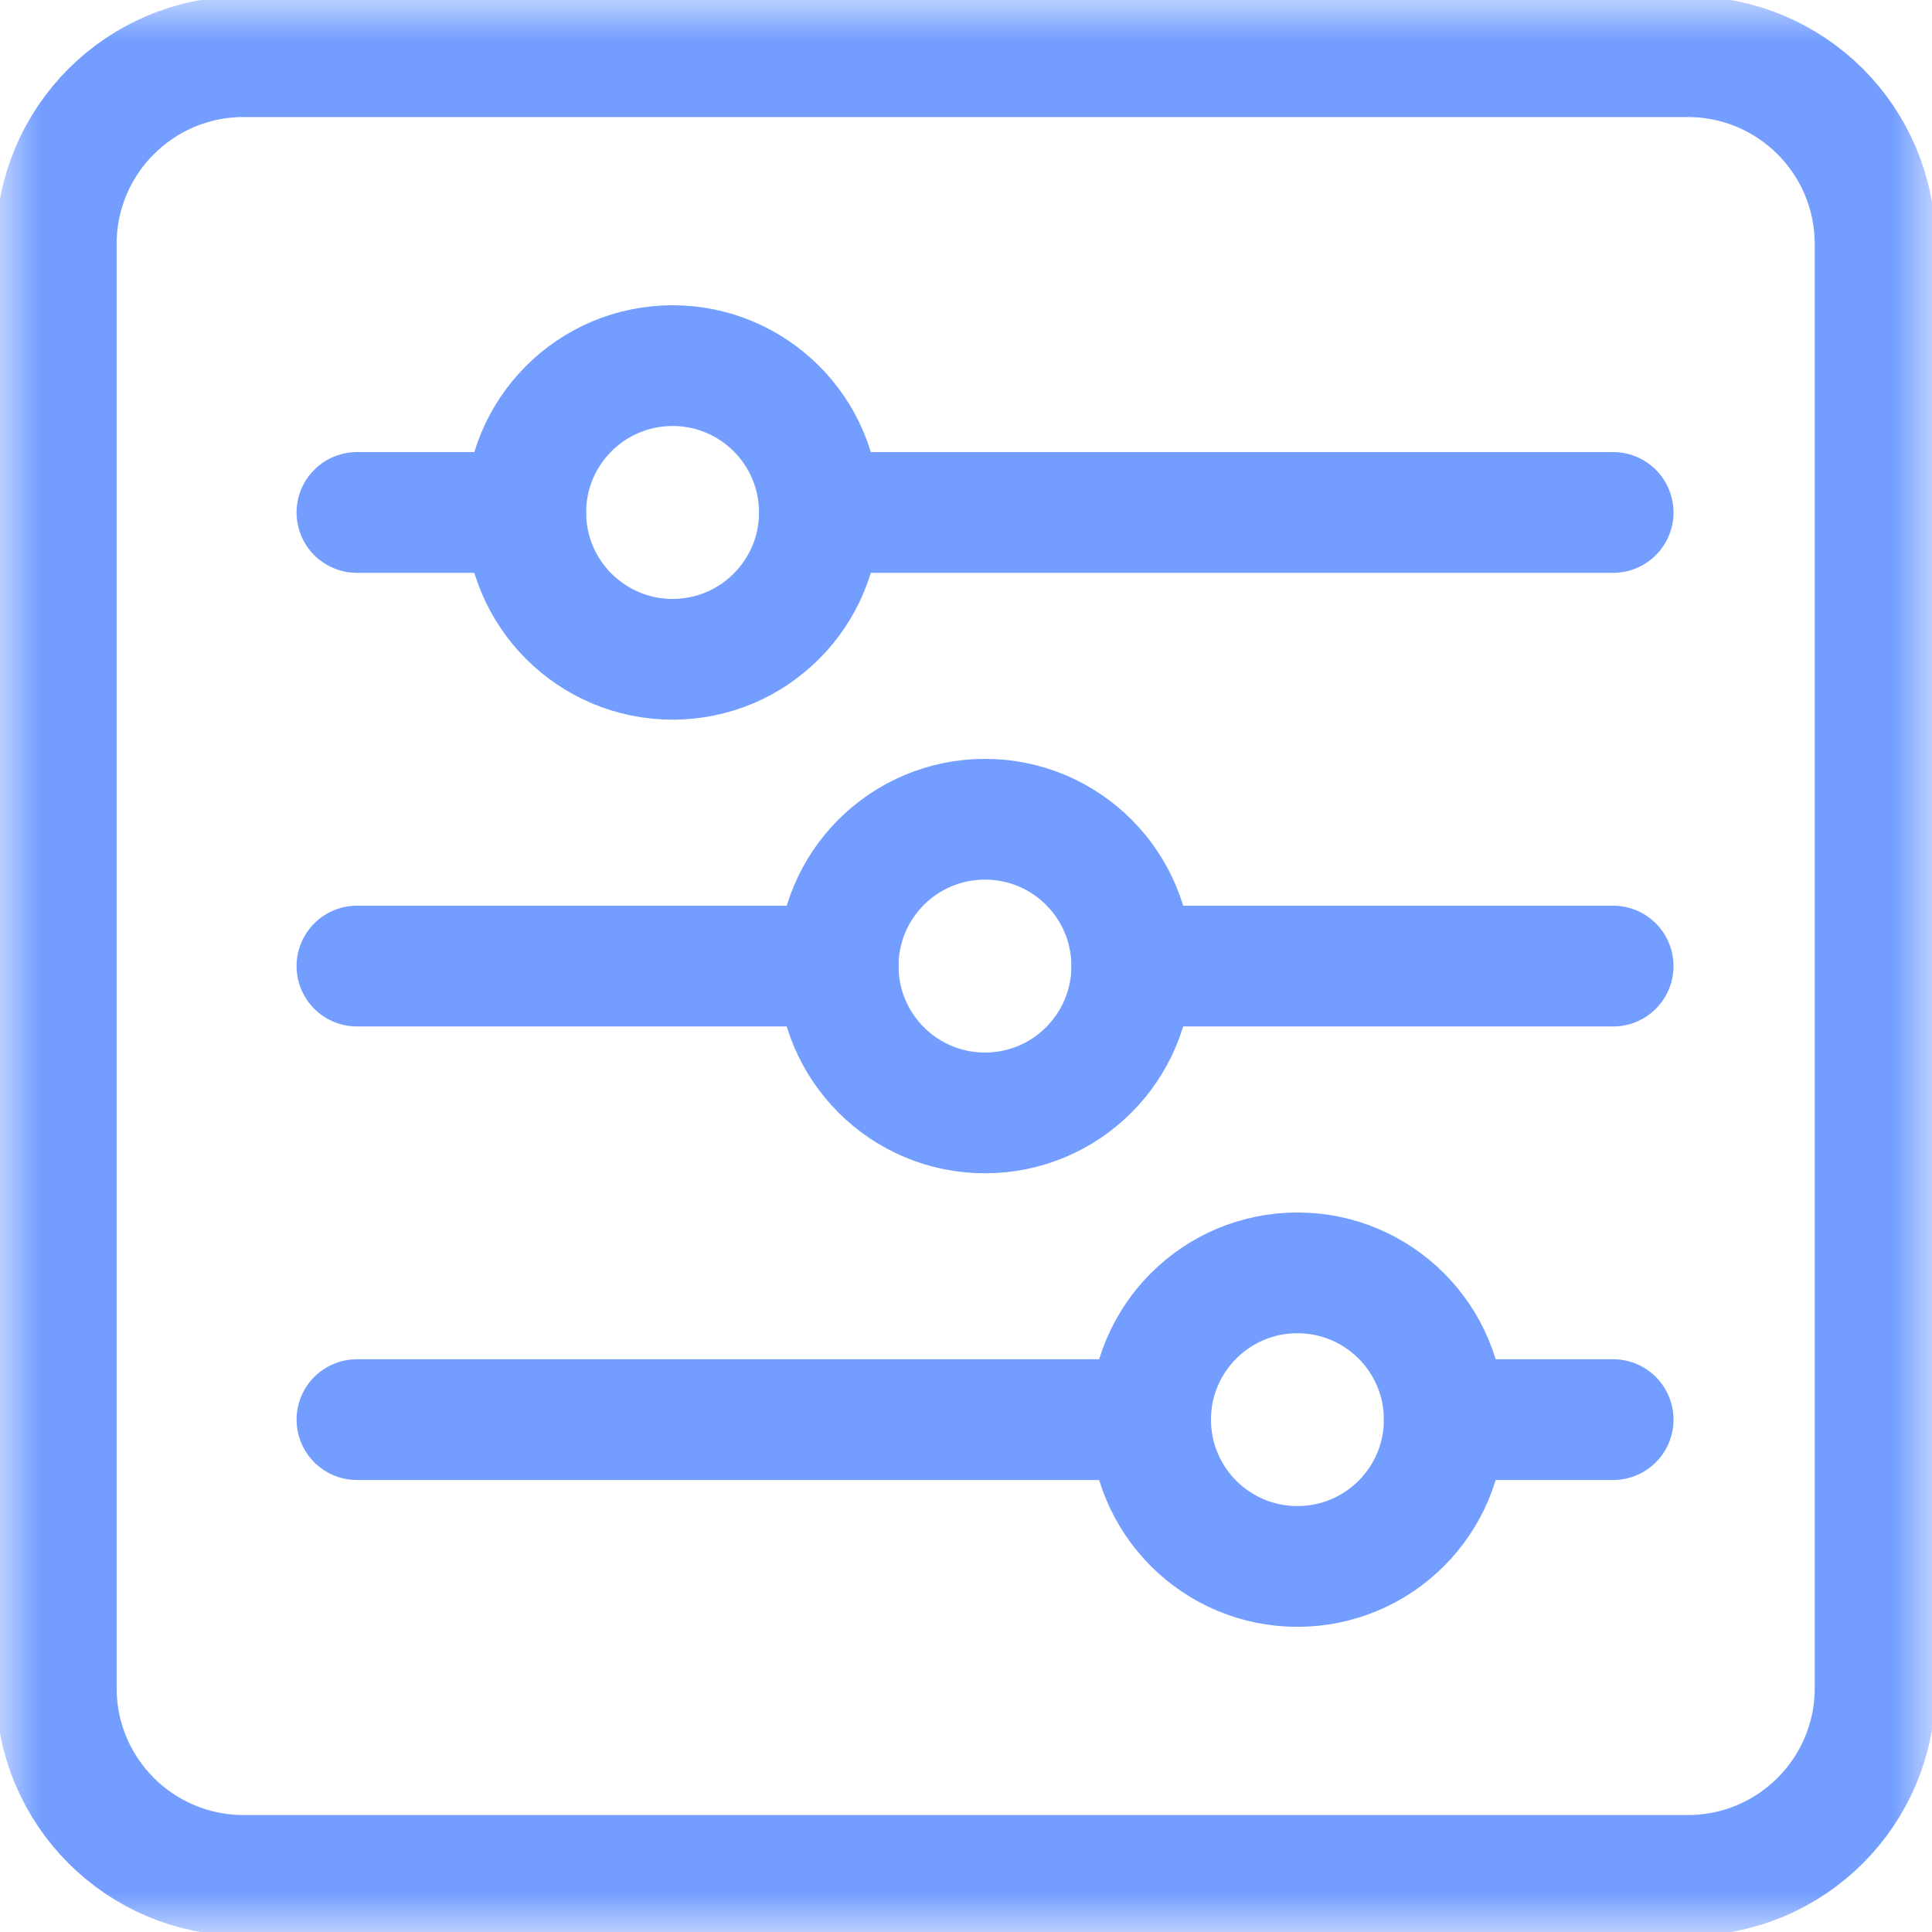
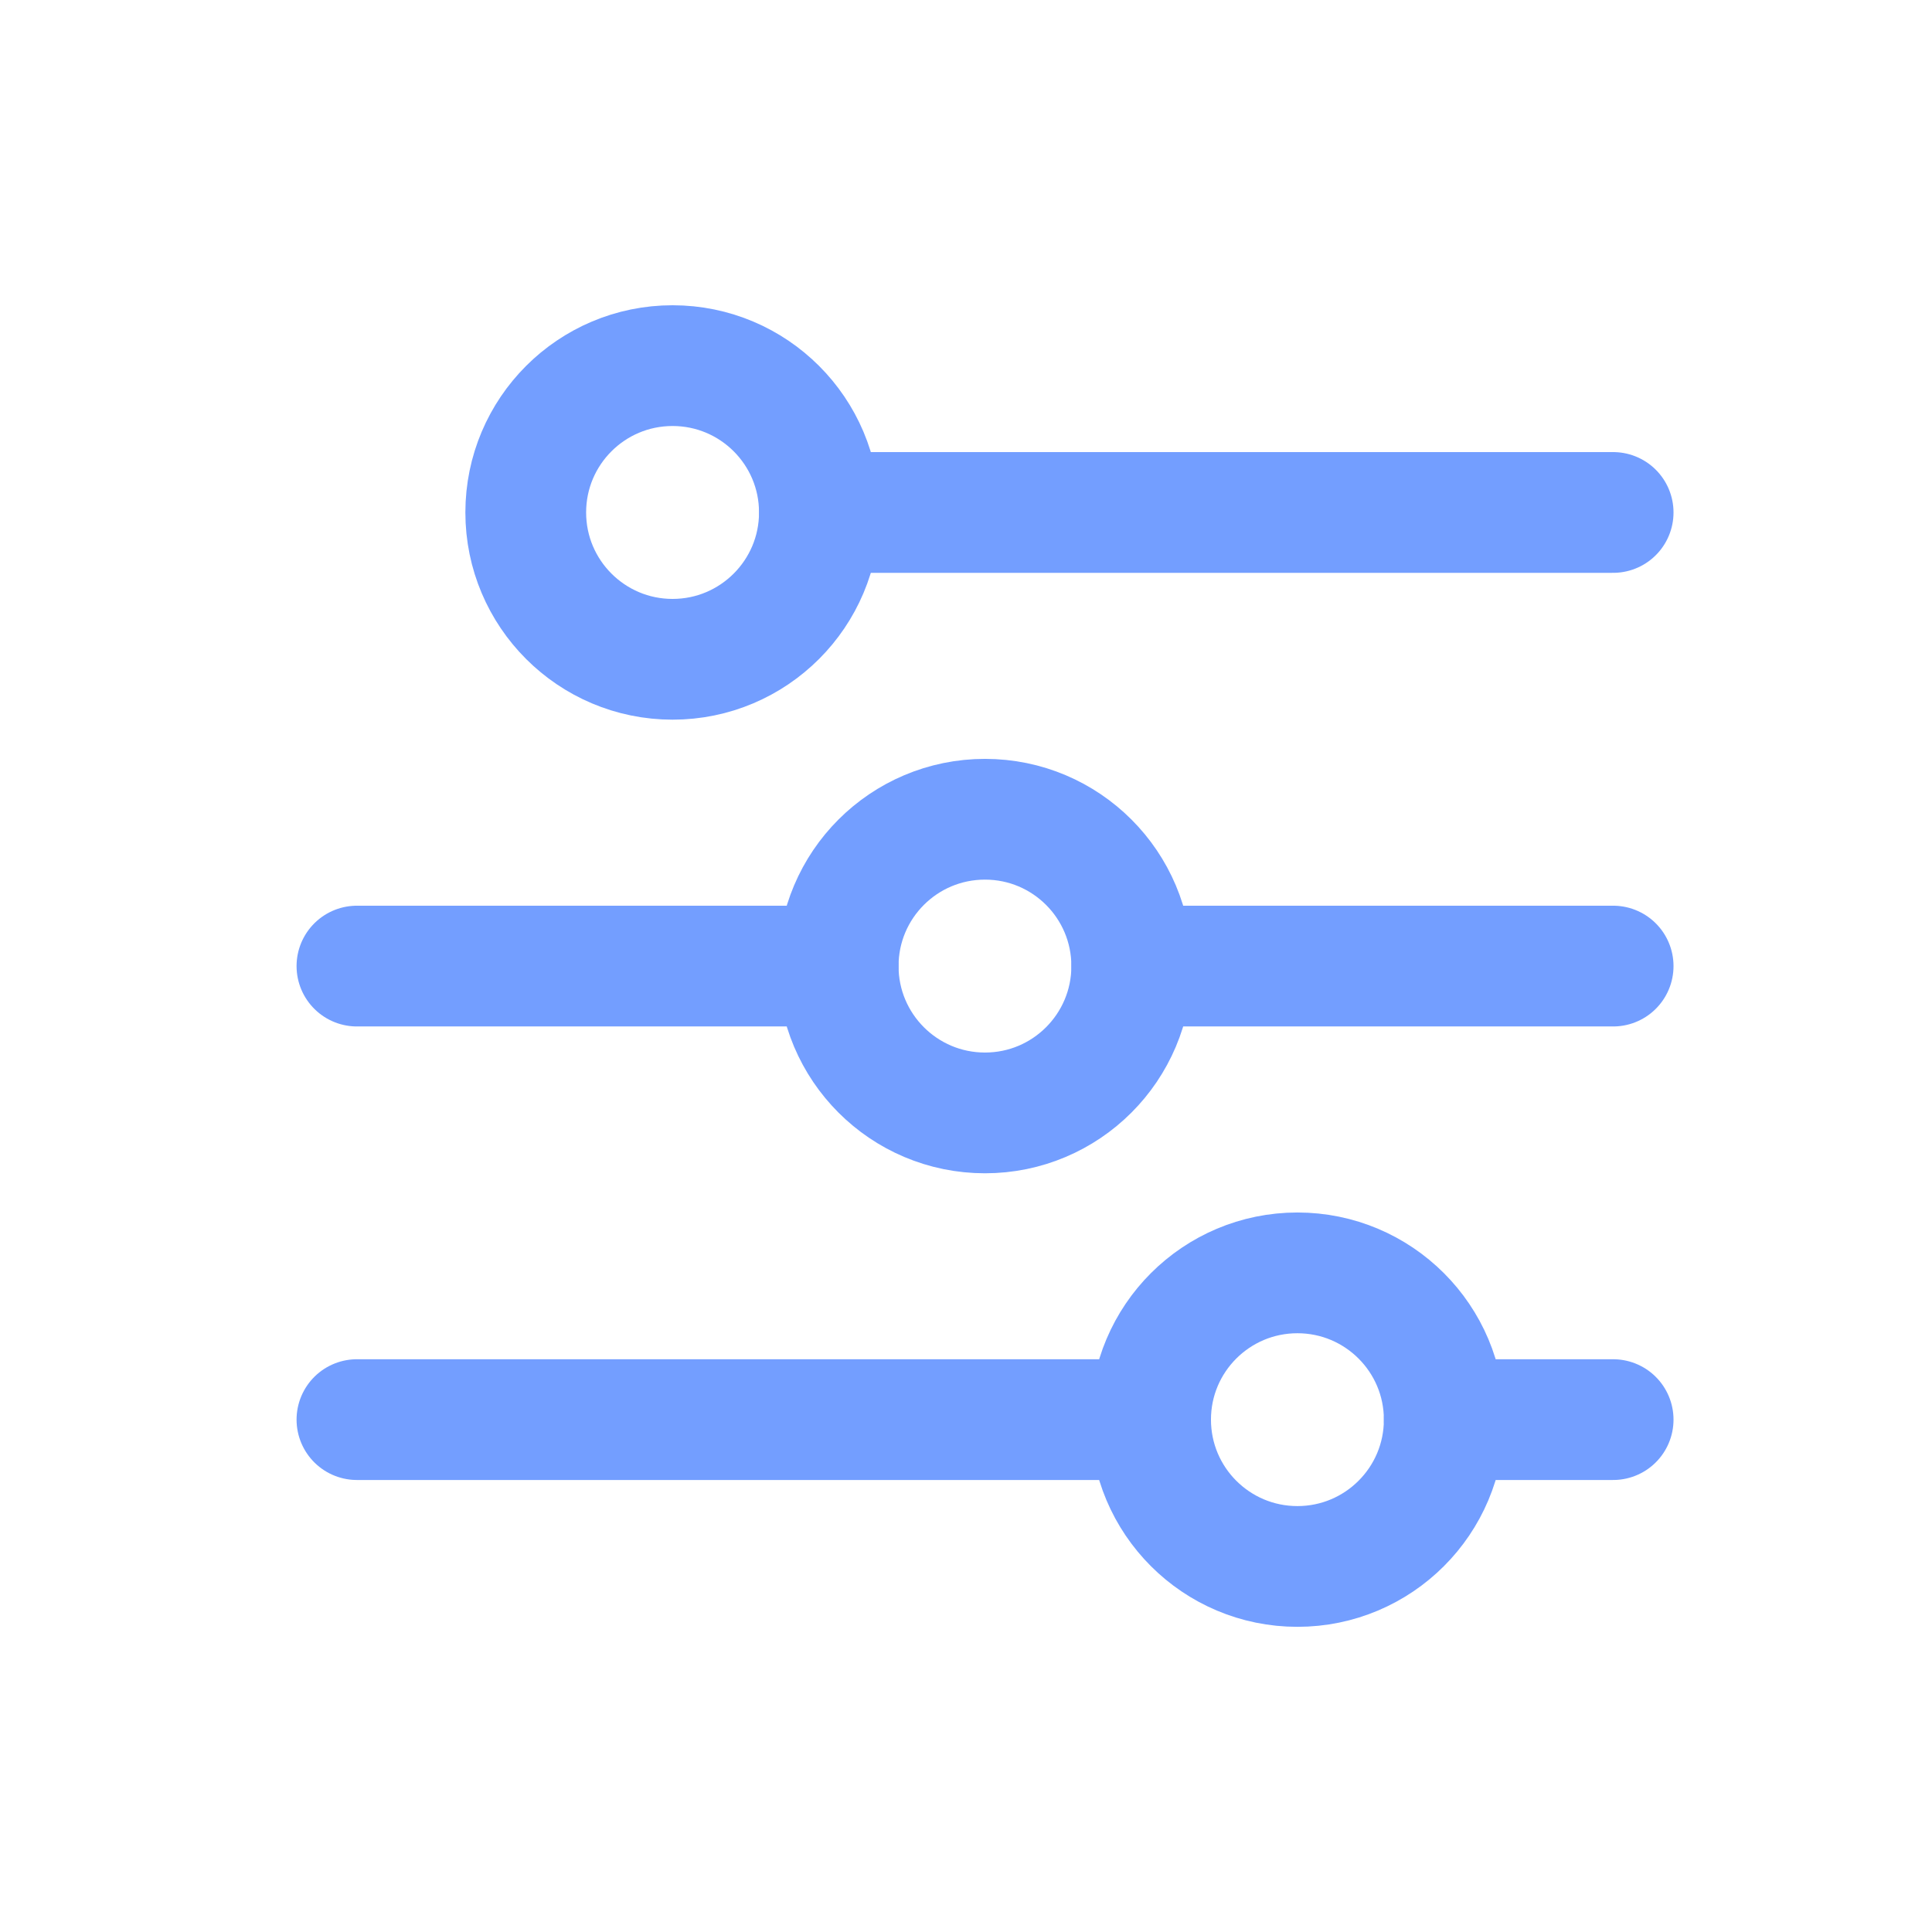
<svg xmlns="http://www.w3.org/2000/svg" width="24" height="24" viewBox="0 0 24 24" fill="none">
  <g clip-path="url(#clip0_24894_476)">
    <mask id="mask0_24894_476" style="mask-type:luminance" maskUnits="userSpaceOnUse" x="-1" y="0" width="25" height="25">
      <path d="M-0.004 0H23.996V24H-0.004V0Z" fill="white" />
    </mask>
    <g mask="url(#mask0_24894_476)">
-       <path d="M20.966 23.297H3.026C1.741 23.297 0.699 22.256 0.699 20.971V3.031C0.699 1.745 1.741 0.704 3.026 0.704H20.966C22.251 0.704 23.293 1.745 23.293 3.031V20.971C23.293 22.256 22.251 23.297 20.966 23.297Z" stroke="#739EFF" stroke-width="1.5" stroke-miterlimit="10" stroke-linejoin="round" />
      <path d="M20.039 6.366H10.18" stroke="#739EFF" stroke-width="1.5" stroke-miterlimit="10" stroke-linecap="round" stroke-linejoin="round" />
-       <path d="M6.531 6.366H4.434" stroke="#739EFF" stroke-width="1.5" stroke-miterlimit="10" stroke-linecap="round" stroke-linejoin="round" />
      <path d="M20.039 12.001H14.06" stroke="#739EFF" stroke-width="1.5" stroke-miterlimit="10" stroke-linecap="round" stroke-linejoin="round" />
      <path d="M10.412 12.001H4.434" stroke="#739EFF" stroke-width="1.5" stroke-miterlimit="10" stroke-linecap="round" stroke-linejoin="round" />
      <path d="M20.039 17.635H17.941" stroke="#739EFF" stroke-width="1.5" stroke-miterlimit="10" stroke-linecap="round" stroke-linejoin="round" />
      <path d="M14.293 17.635H4.434" stroke="#739EFF" stroke-width="1.5" stroke-miterlimit="10" stroke-linecap="round" stroke-linejoin="round" />
      <path d="M10.179 6.366C10.179 7.373 9.362 8.19 8.355 8.19C7.348 8.19 6.531 7.373 6.531 6.366C6.531 5.358 7.348 4.542 8.355 4.542C9.362 4.542 10.179 5.358 10.179 6.366Z" stroke="#739EFF" stroke-width="1.5" stroke-miterlimit="10" stroke-linecap="round" stroke-linejoin="round" />
      <path d="M14.059 12.001C14.059 13.008 13.243 13.825 12.236 13.825C11.228 13.825 10.412 13.008 10.412 12.001C10.412 10.993 11.228 10.177 12.236 10.177C13.243 10.177 14.059 10.993 14.059 12.001Z" stroke="#739EFF" stroke-width="1.5" stroke-miterlimit="10" stroke-linecap="round" stroke-linejoin="round" />
-       <path d="M17.941 17.635C17.941 18.643 17.124 19.459 16.117 19.459C15.11 19.459 14.293 18.643 14.293 17.635C14.293 16.628 15.11 15.812 16.117 15.812C17.124 15.812 17.941 16.628 17.941 17.635Z" stroke="#739EFF" stroke-width="1.5" stroke-miterlimit="10" stroke-linecap="round" stroke-linejoin="round" />
+       <path d="M17.941 17.635C17.941 18.643 17.124 19.459 16.117 19.459C15.11 19.459 14.293 18.643 14.293 17.635C14.293 16.628 15.11 15.812 16.117 15.812C17.124 15.812 17.941 16.628 17.941 17.635" stroke="#739EFF" stroke-width="1.5" stroke-miterlimit="10" stroke-linecap="round" stroke-linejoin="round" />
    </g>
  </g>
  <defs>
    <clipPath id="clip0_24894_476">
      <rect width="24" height="24" fill="white" />
    </clipPath>
  </defs>
</svg>